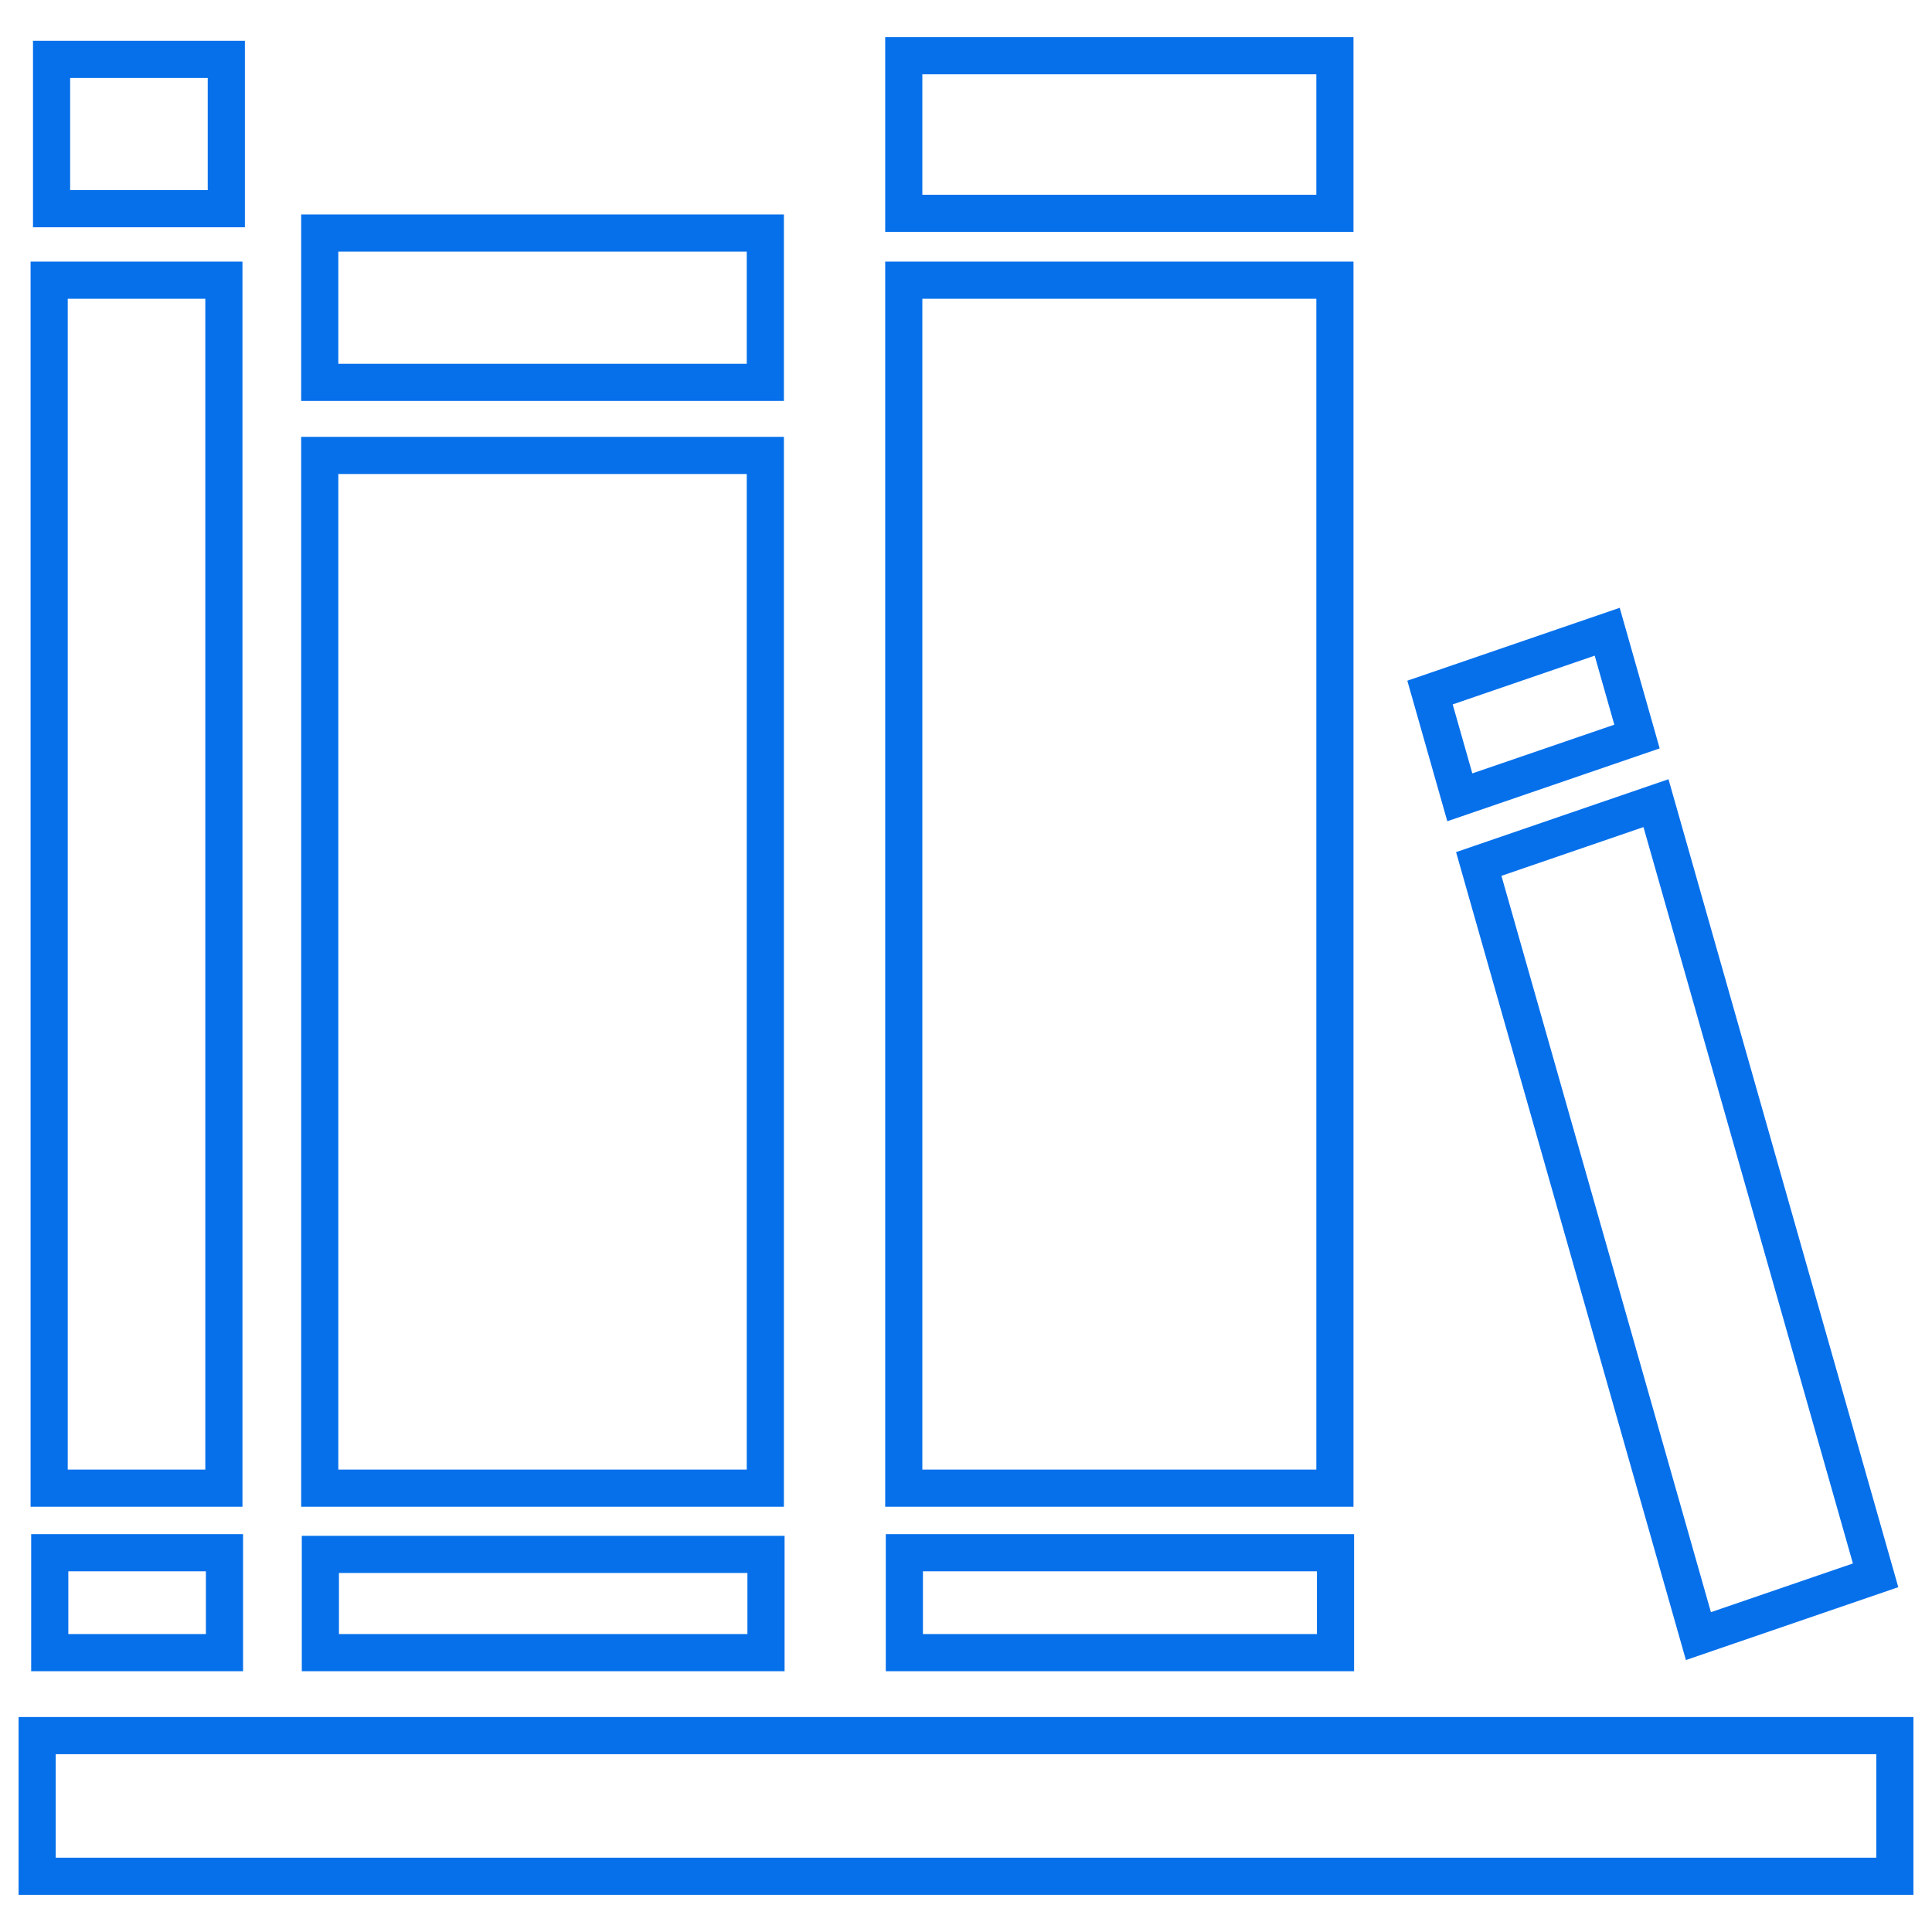
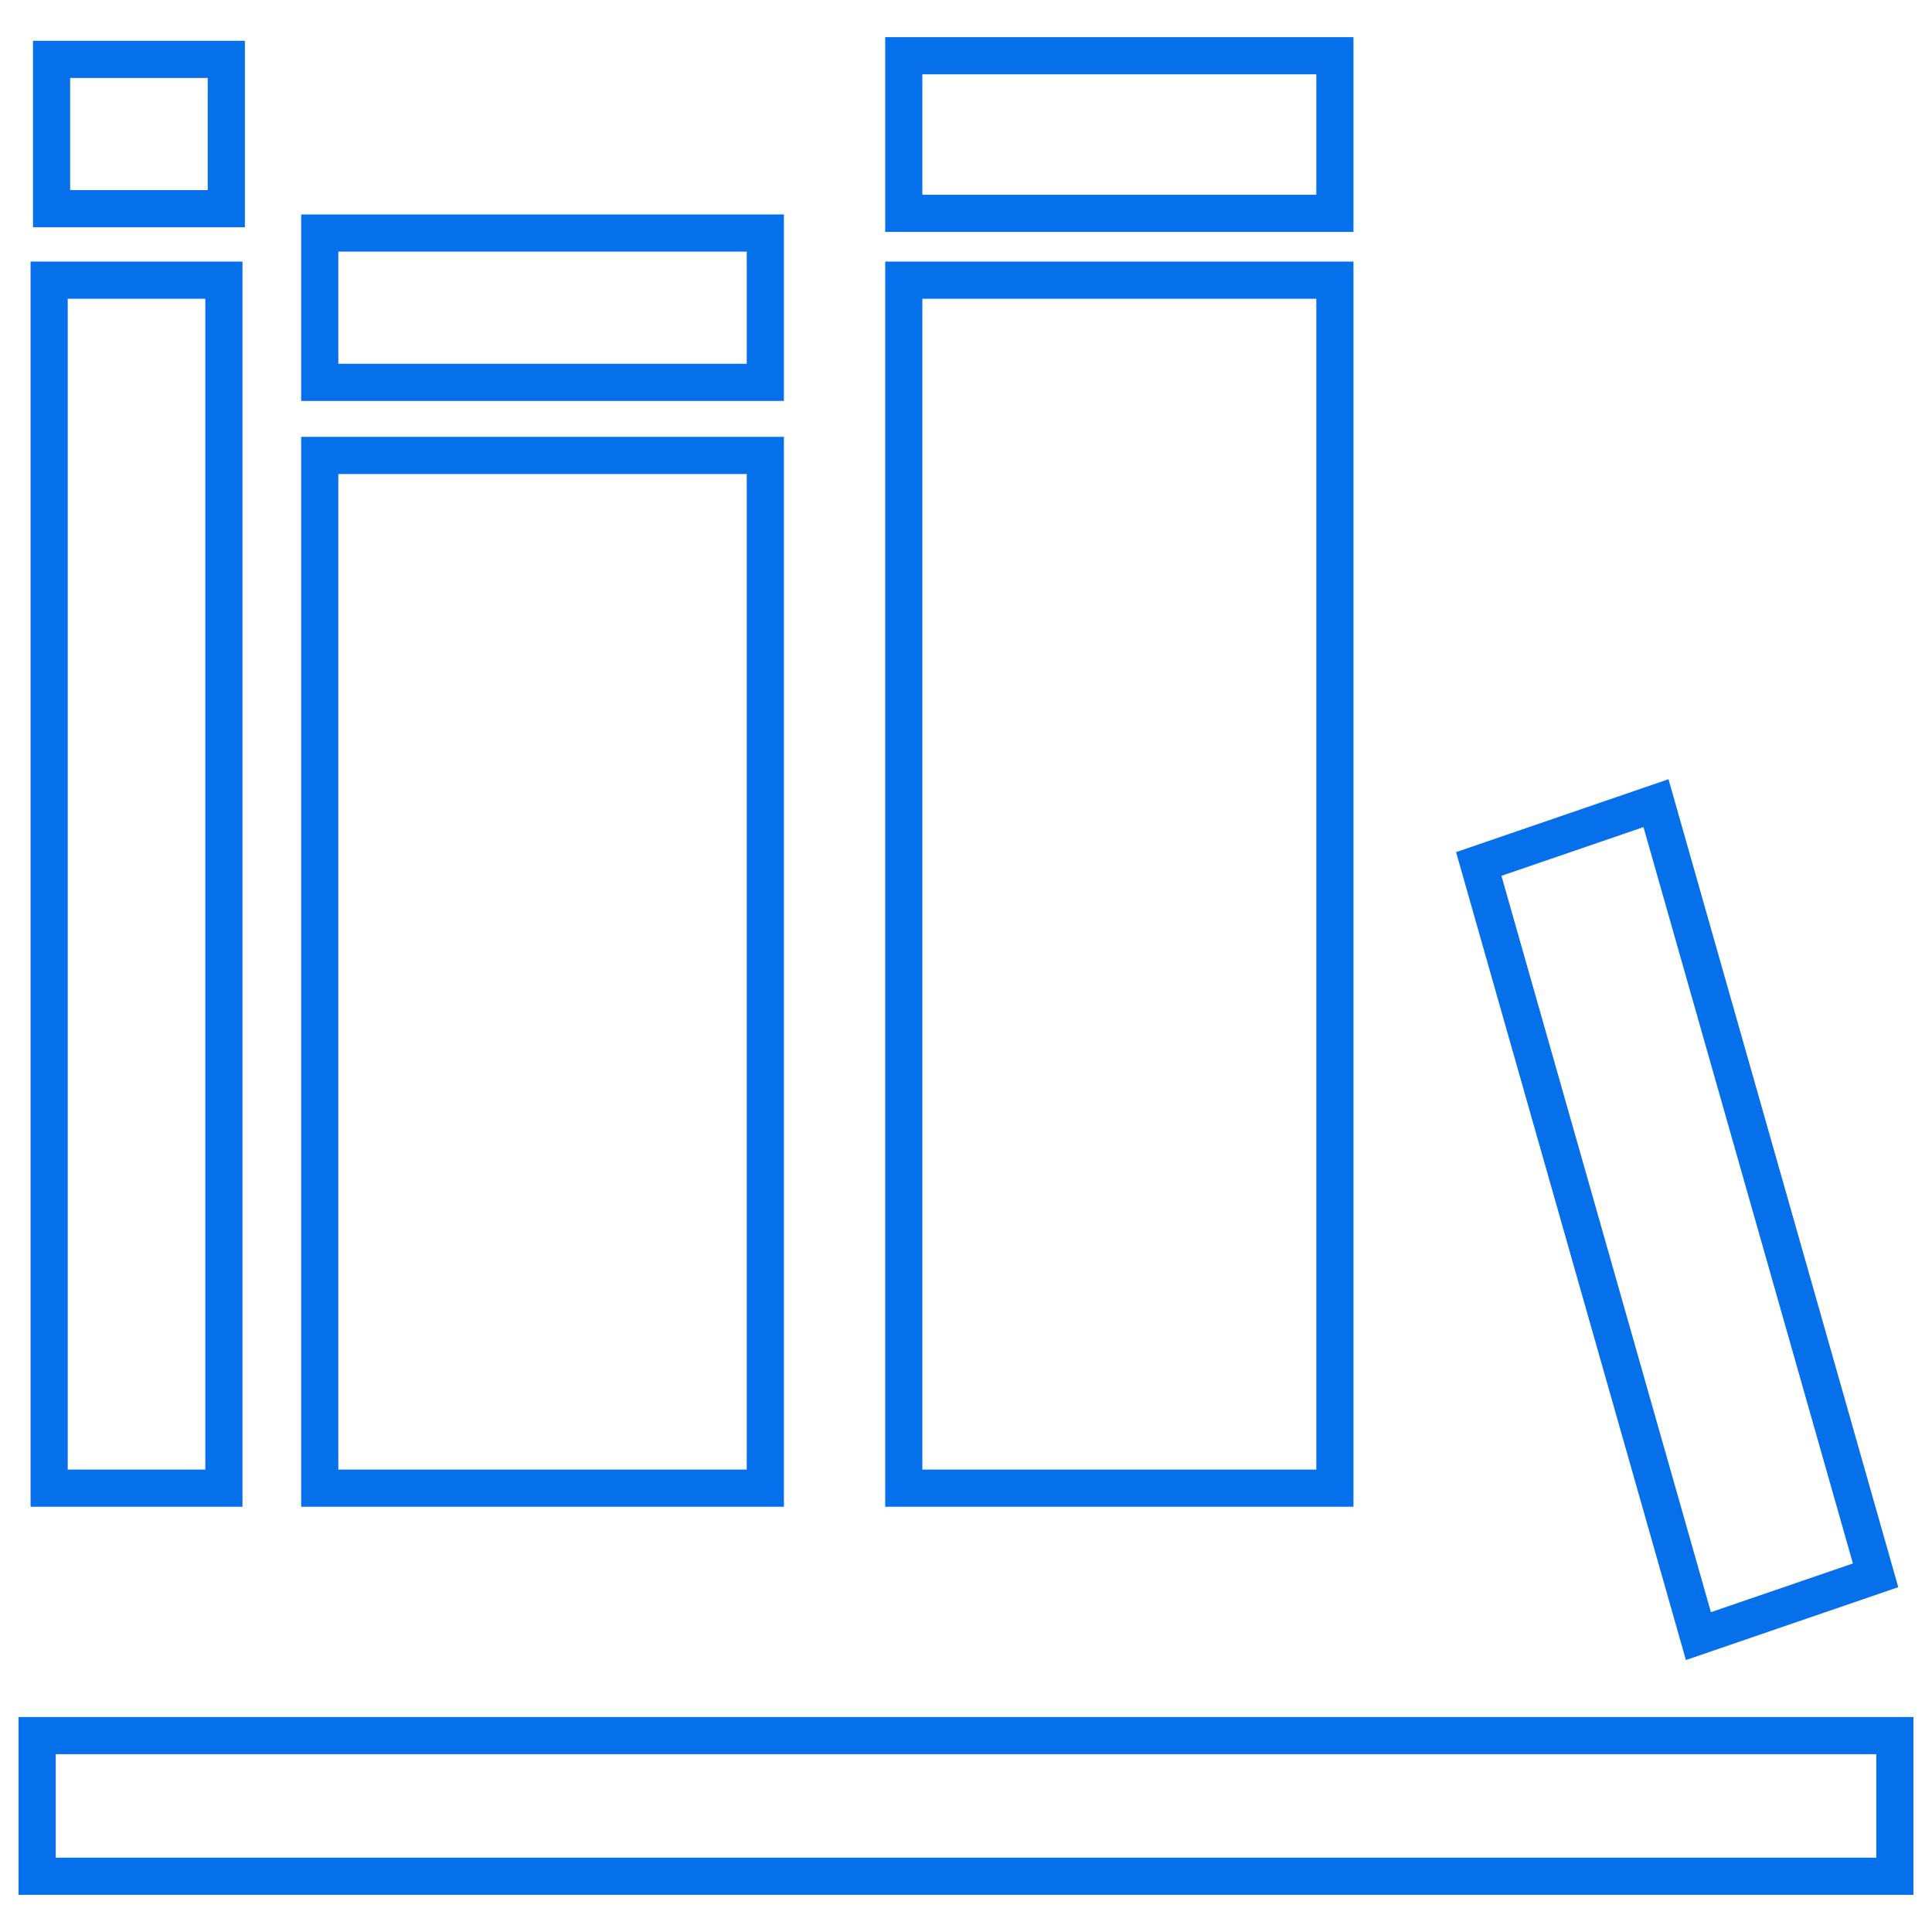
<svg xmlns="http://www.w3.org/2000/svg" width="52" height="52" viewBox="0 0 52 52" fill="none">
  <path d="M35.929 7.541H24.325V40.054H35.929V7.541Z" stroke="#0670EB" />
  <path d="M35.929 1.5H24.325V5.742H35.929V1.5Z" stroke="#0670EB" />
  <path d="M20.599 12.258H8.606V40.054H20.599V12.258Z" stroke="#0670EB" />
  <path d="M20.599 6.272H8.606V10.291H20.599V6.272Z" stroke="#0670EB" />
  <path d="M50.482 42.4L45.713 44.036L39.801 23.254L44.571 21.617L50.482 42.4Z" stroke="#0670EB" />
-   <path d="M44.06 19.824L39.291 21.46L38.489 18.64L43.258 17.003L44.06 19.824Z" stroke="#0670EB" />
  <path d="M6.026 7.541H1.323V40.054H6.026V7.541Z" stroke="#0670EB" />
  <path d="M6.091 1.598H1.388V5.617H6.091V1.598Z" stroke="#0670EB" />
  <path d="M51 46.714H1V50.5H51V46.714Z" stroke="#0670EB" />
-   <path d="M35.945 41.792H24.341V44.481H35.945V41.792Z" stroke="#0670EB" />
-   <path d="M20.617 41.837H8.623V44.481H20.617V41.837Z" stroke="#0670EB" />
-   <path d="M6.042 41.792H1.339V44.481H6.042V41.792Z" stroke="#0670EB" />
</svg>